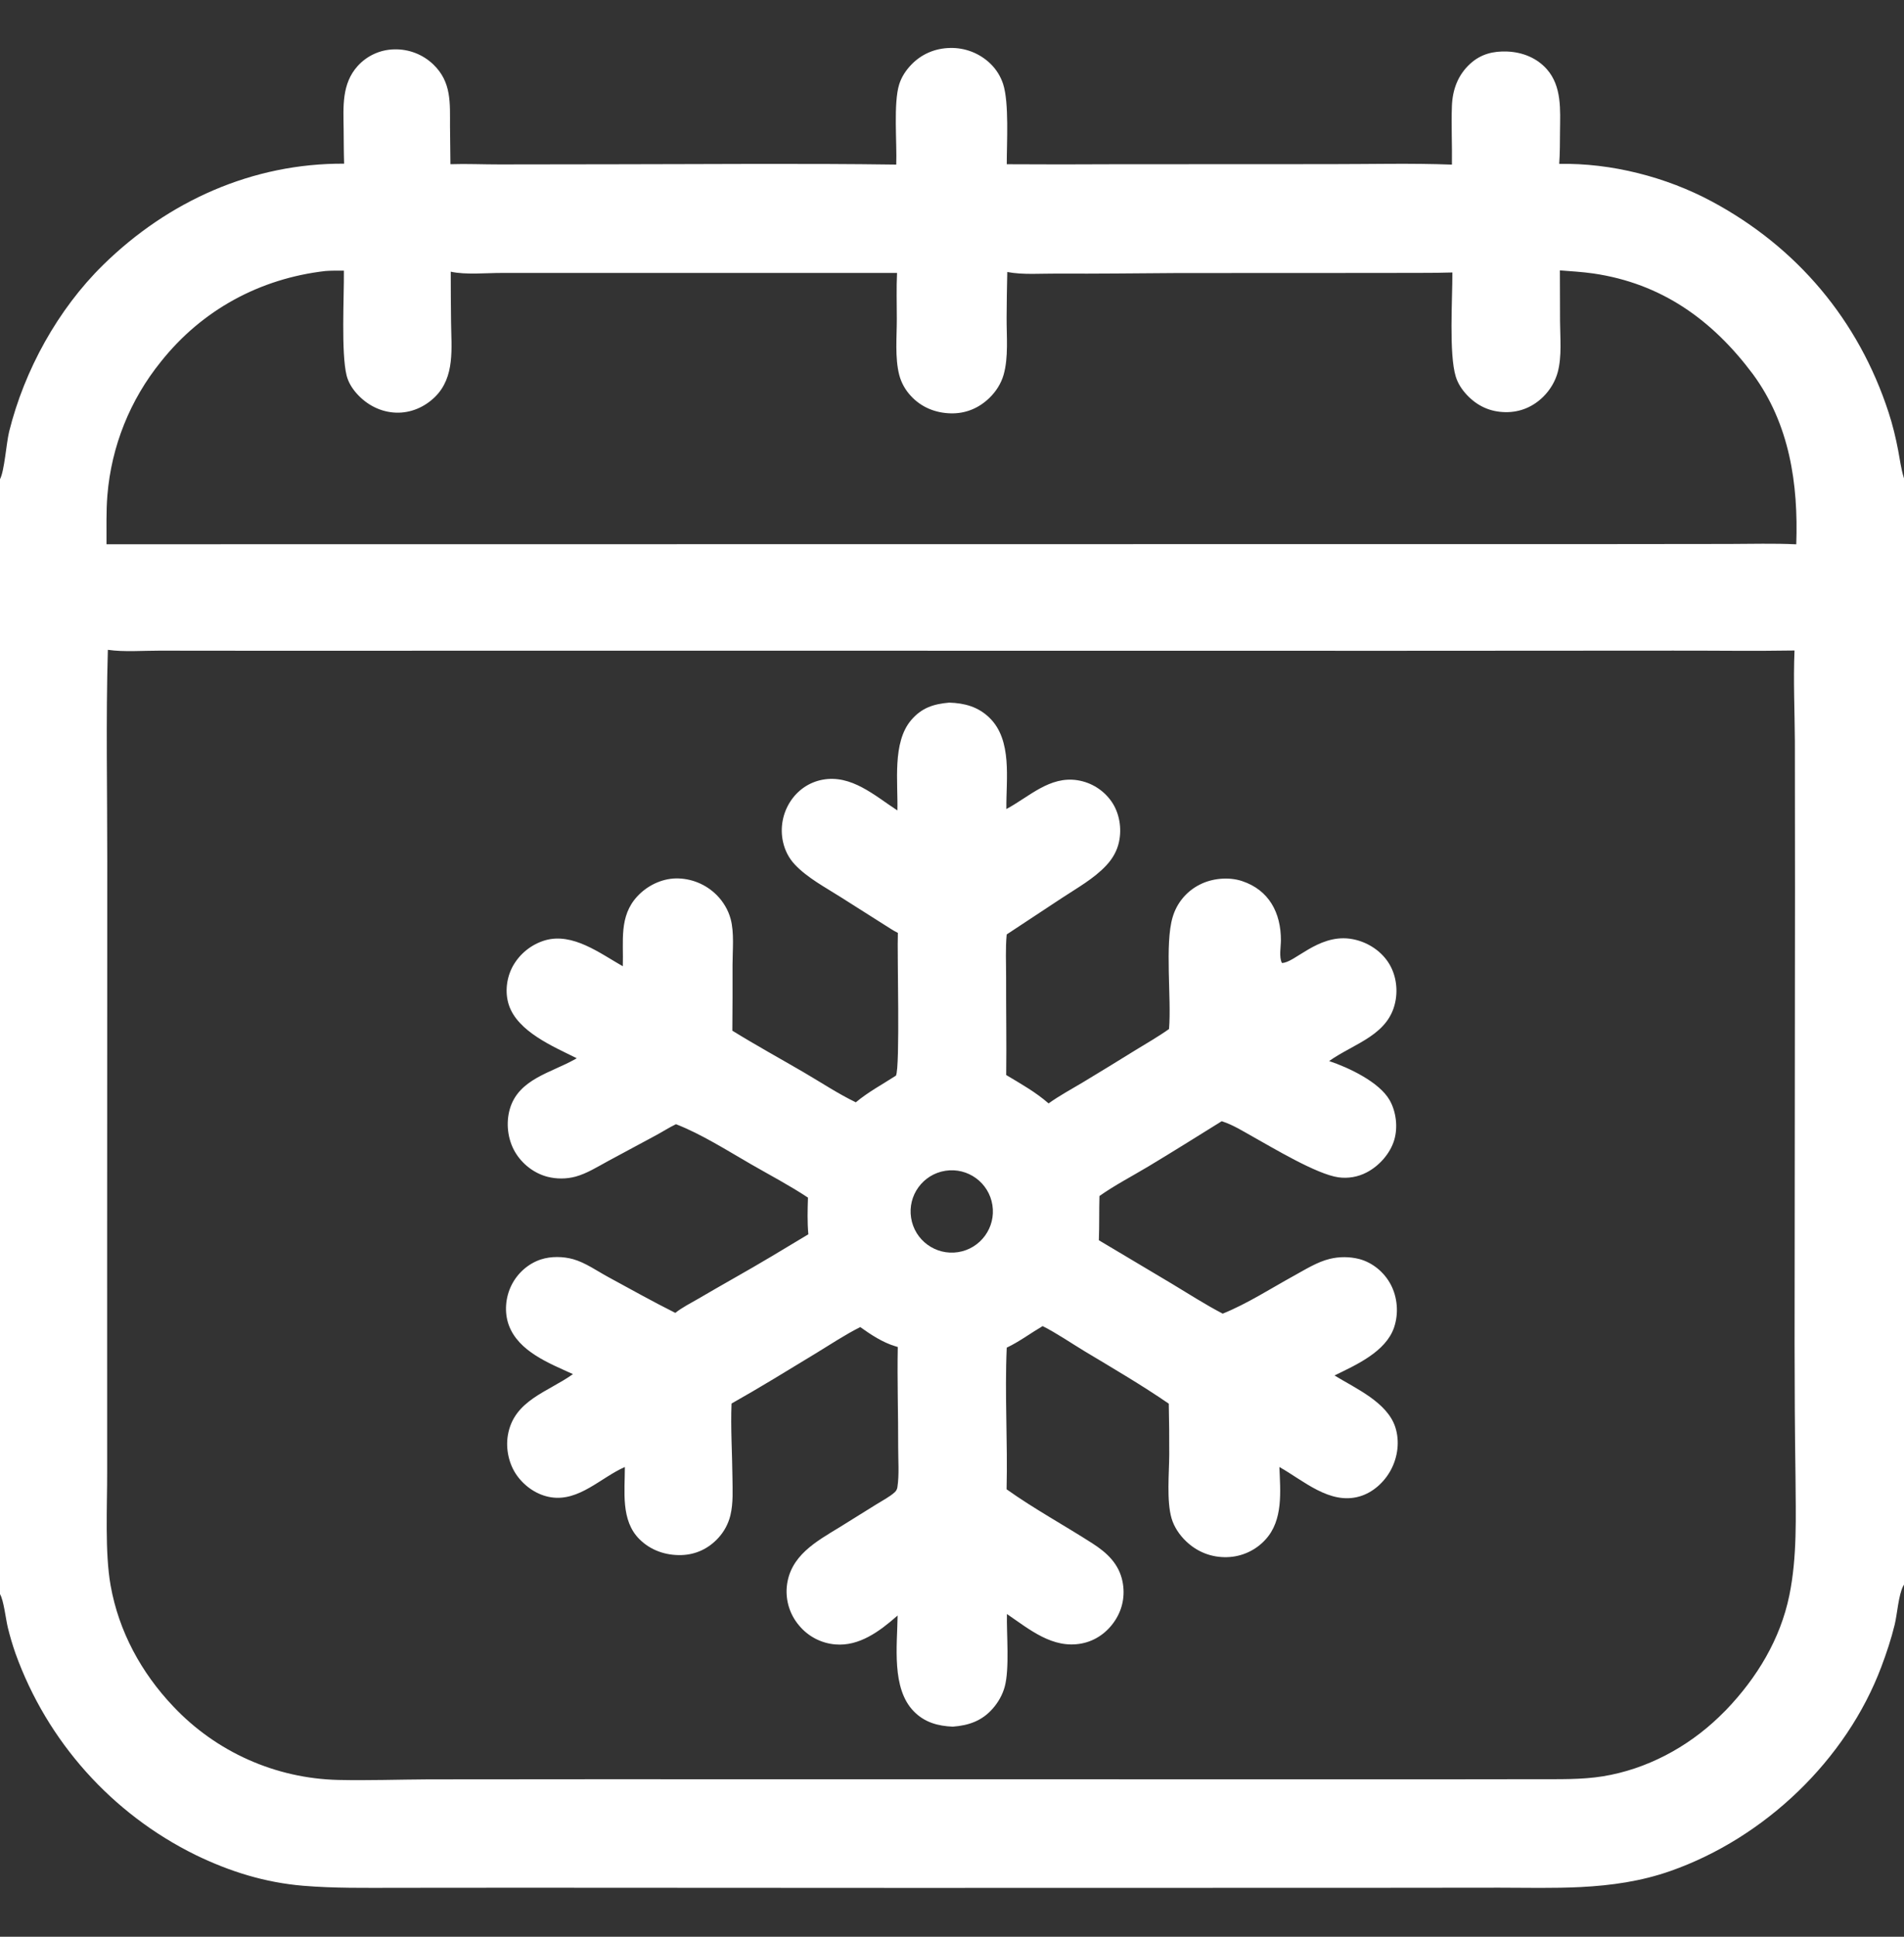
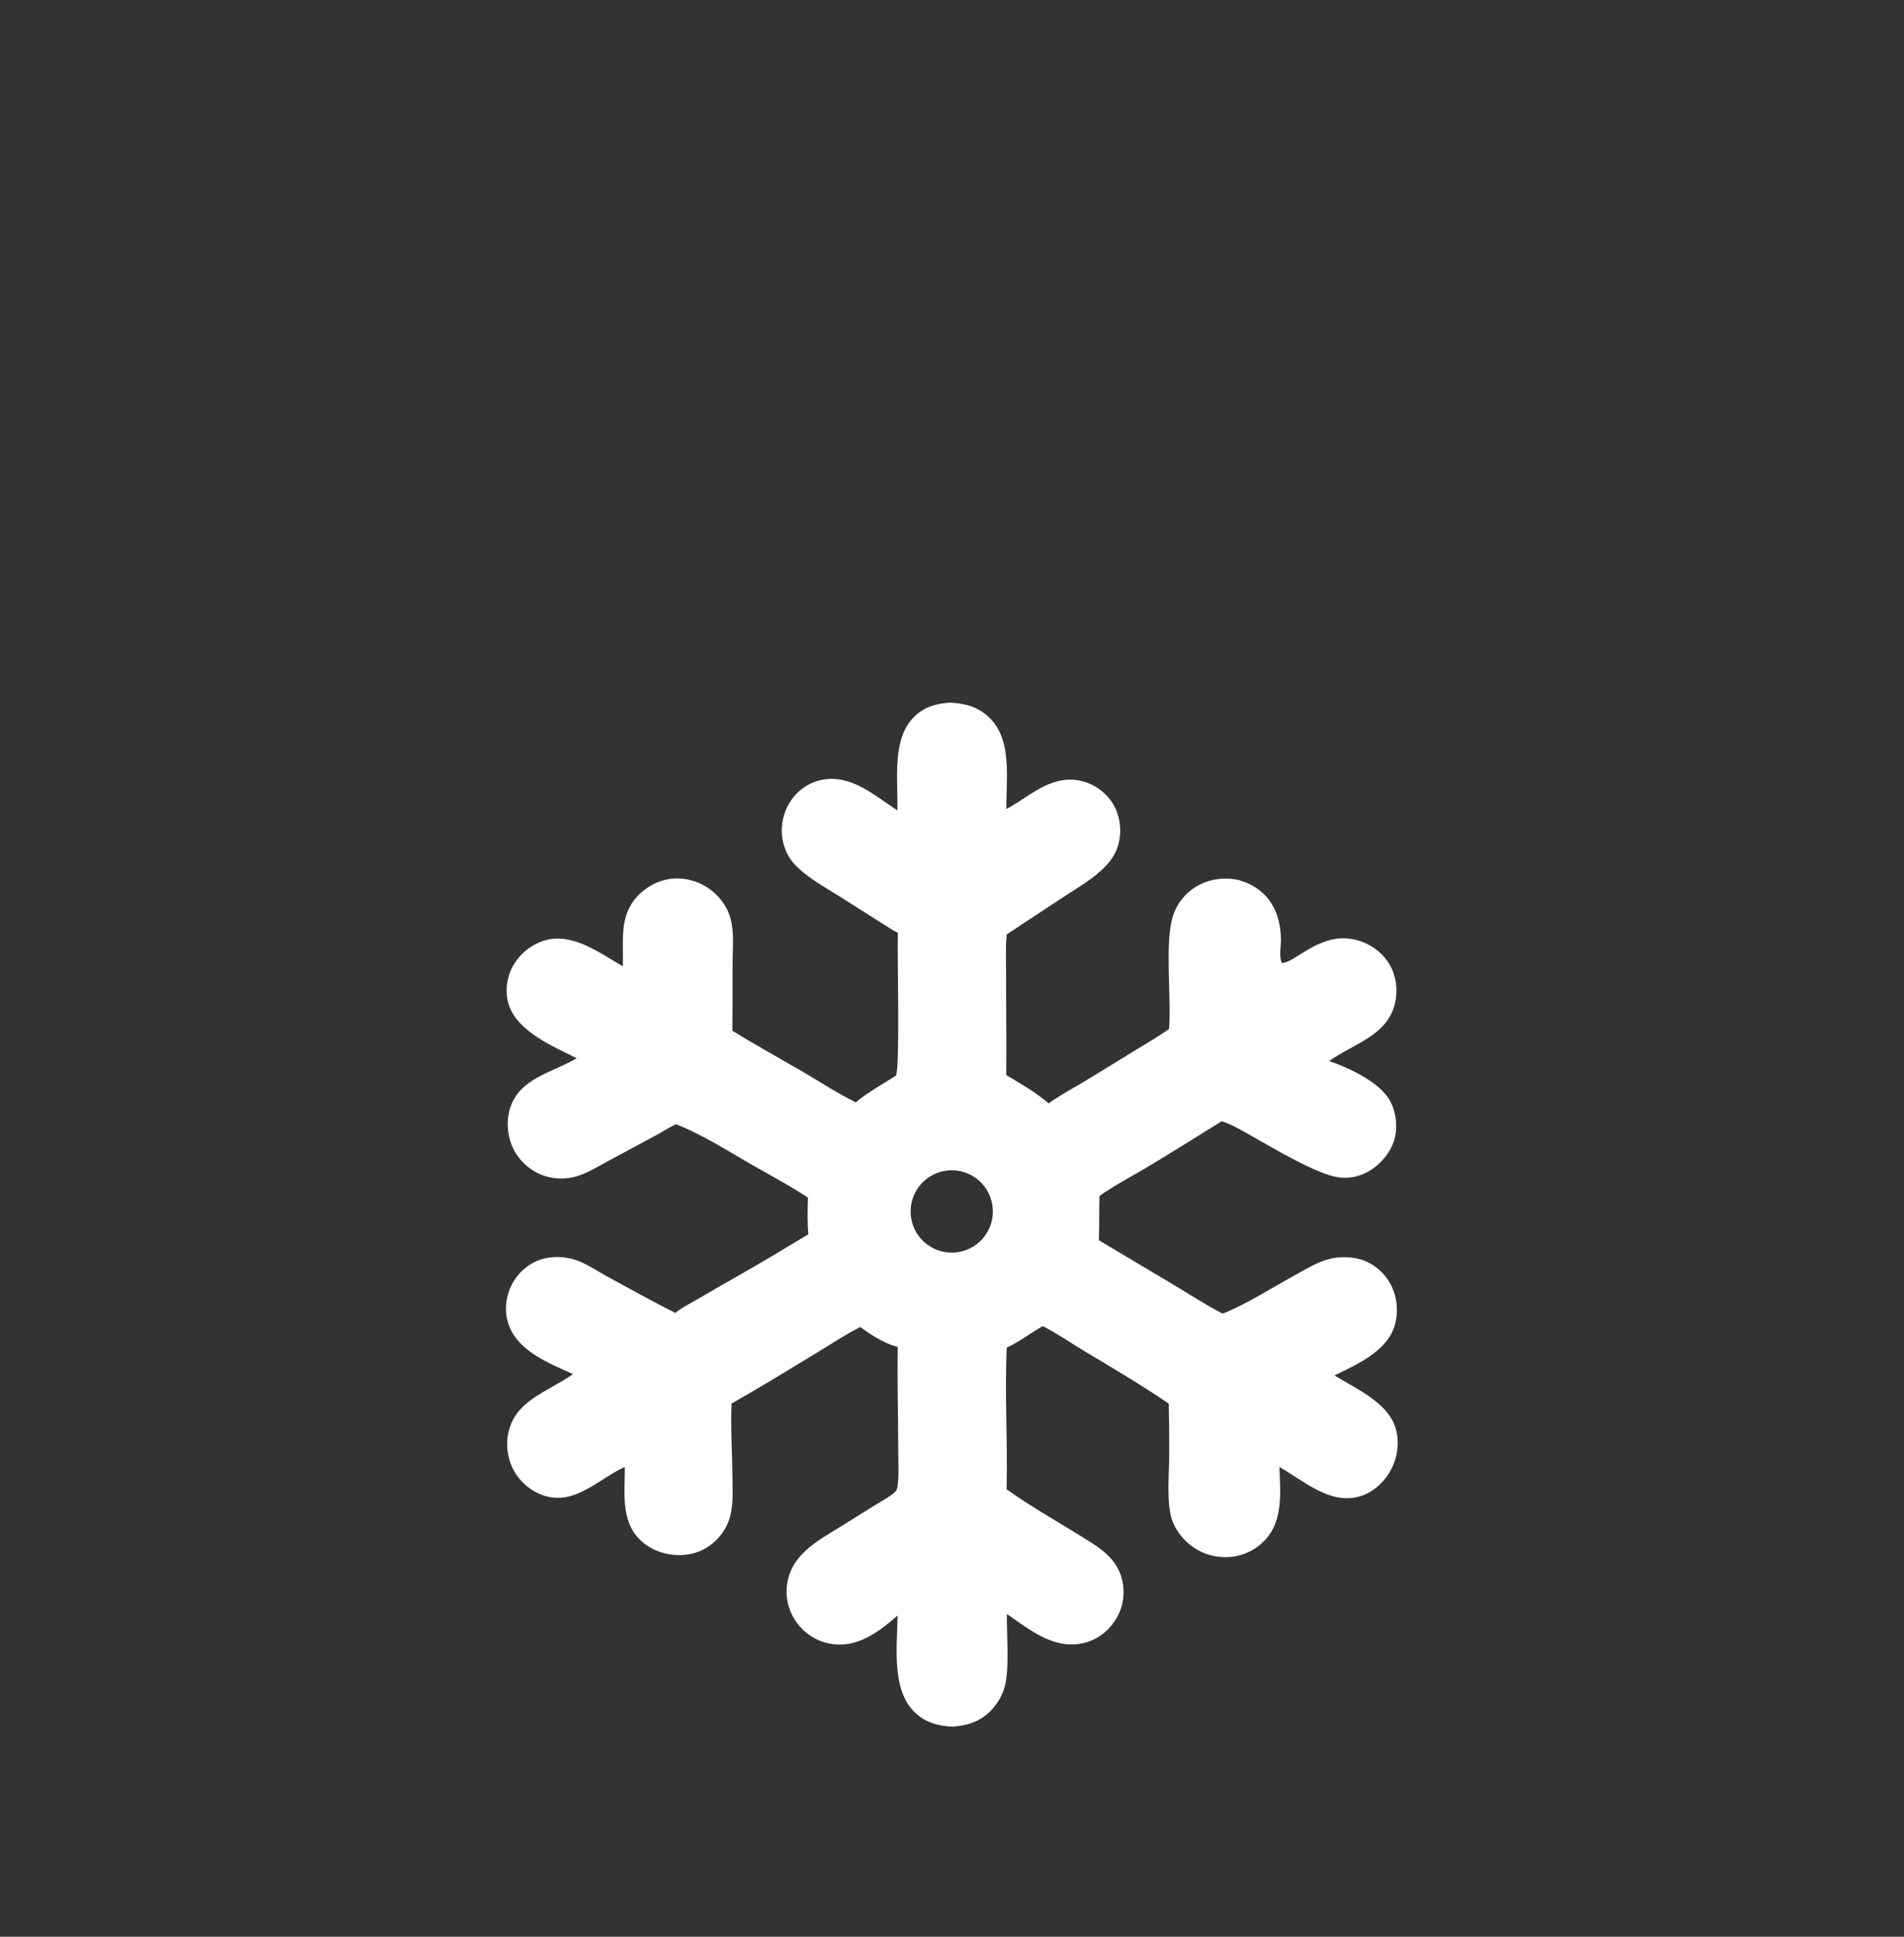
<svg xmlns="http://www.w3.org/2000/svg" width="60" height="61" viewBox="0 0 60 61" fill="none">
  <rect x="0" y="0" width="60" height="61" fill="#333333" stroke="none" />
-   <path d="M28.243 5.184C28.268 4.507 28.151 3.249 28.335 2.66C28.409 2.423 28.545 2.217 28.716 2.039C29.039 1.701 29.468 1.521 29.933 1.511C30.409 1.497 30.87 1.676 31.212 2.007C31.396 2.186 31.533 2.406 31.612 2.65C31.803 3.245 31.724 4.506 31.726 5.173C32.863 5.18 34 5.18 35.136 5.173L41.896 5.17C43.178 5.171 44.473 5.136 45.754 5.185C45.763 4.573 45.731 3.957 45.753 3.345C45.771 2.826 45.943 2.358 46.335 2.003C46.67 1.7 47.057 1.606 47.498 1.623C47.973 1.643 48.427 1.82 48.746 2.181C49.221 2.719 49.167 3.467 49.16 4.136C49.157 4.478 49.159 4.821 49.135 5.162C50.772 5.13 52.506 5.574 53.941 6.344C56.632 7.786 58.571 10.089 59.516 12.995C59.644 13.388 59.739 13.78 59.816 14.185C59.87 14.467 59.907 14.765 59.991 15.038C59.994 15.047 59.997 15.056 60 15.065V49.91C59.992 49.924 59.984 49.937 59.976 49.951C59.827 50.232 59.787 50.838 59.706 51.172C59.597 51.619 59.45 52.062 59.288 52.492C58.182 55.438 55.603 57.889 52.642 58.929C51.719 59.253 50.786 59.385 49.812 59.435C48.96 59.478 48.097 59.456 47.244 59.455L43.25 59.459L28.61 59.462L16.402 59.456L12.508 59.459C11.52 59.46 10.537 59.476 9.552 59.394C8.35 59.293 7.247 58.949 6.167 58.426C3.522 57.126 1.485 54.848 0.487 52.074C0.394 51.807 0.314 51.537 0.247 51.263C0.182 50.998 0.119 50.406 0 50.209V15.093C0.141 14.829 0.199 13.955 0.288 13.594C0.769 11.658 1.823 9.744 3.25 8.344C5.3 6.333 7.957 5.139 10.844 5.155C10.832 4.791 10.833 4.425 10.829 4.061C10.82 3.358 10.765 2.642 11.27 2.08C11.565 1.754 11.981 1.564 12.421 1.555C12.88 1.542 13.325 1.713 13.656 2.031C14.235 2.589 14.178 3.247 14.181 3.983L14.194 5.172C14.706 5.155 15.228 5.18 15.742 5.179L19.345 5.174C22.31 5.172 25.278 5.143 28.243 5.184ZM56.55 20.488C55.278 20.51 54.003 20.489 52.73 20.492L43.936 20.497L19.845 20.494L8.279 20.496L5.02 20.493C4.498 20.492 3.915 20.541 3.399 20.467C3.334 22.685 3.382 24.914 3.38 27.133L3.376 39.957L3.377 46.333C3.38 47.425 3.3 48.907 3.487 49.945C3.747 51.391 4.452 52.684 5.461 53.747C6.814 55.182 8.686 56.015 10.658 56.061C11.602 56.082 12.554 56.048 13.5 56.043L18.729 56.039L37.349 56.041L45.98 56.041L48.459 56.038C49.139 56.036 49.838 56.055 50.511 55.947C51.884 55.724 53.17 55.039 54.169 54.078C54.245 54.004 54.322 53.929 54.397 53.853C55.365 52.844 56.104 51.629 56.387 50.247C56.638 49.02 56.588 47.759 56.581 46.514C56.561 45.119 56.552 43.724 56.552 42.328L56.565 28.004L56.561 23.349C56.556 22.399 56.509 21.436 56.55 20.488ZM56.605 17.144C56.672 15.24 56.395 13.358 55.237 11.782C53.959 10.074 52.359 8.926 50.207 8.613C49.858 8.563 49.506 8.544 49.156 8.516L49.161 10.119C49.164 10.636 49.223 11.226 49.087 11.727C49.009 12.014 48.845 12.286 48.633 12.495C48.308 12.816 47.899 12.988 47.44 12.981C46.958 12.973 46.558 12.79 46.229 12.442C46.071 12.275 45.942 12.081 45.874 11.859C45.656 11.142 45.772 9.412 45.768 8.582C45.117 8.603 44.465 8.59 43.813 8.597L37.09 8.6C35.834 8.607 34.583 8.625 33.327 8.617C32.82 8.613 32.238 8.662 31.742 8.567C31.731 9.047 31.724 9.527 31.721 10.007C31.718 10.58 31.785 11.259 31.624 11.812C31.543 12.088 31.384 12.334 31.179 12.533C30.845 12.857 30.429 13.03 29.962 13.019C29.477 13.008 29.03 12.827 28.701 12.467C28.527 12.281 28.402 12.055 28.337 11.809C28.197 11.261 28.262 10.607 28.261 10.043C28.261 9.563 28.245 9.075 28.268 8.596L19.408 8.597L15.82 8.597C15.326 8.595 14.678 8.662 14.204 8.557C14.204 9.085 14.207 9.614 14.214 10.142C14.222 10.957 14.346 11.874 13.707 12.502C13.38 12.823 12.943 13.012 12.482 12.997C12 12.981 11.565 12.756 11.246 12.401C11.098 12.236 10.978 12.045 10.923 11.829C10.746 11.118 10.845 9.345 10.837 8.524C10.643 8.525 10.447 8.521 10.254 8.536C8.196 8.772 6.37 9.758 5.075 11.386C4.099 12.588 3.509 14.058 3.384 15.602C3.342 16.114 3.36 16.628 3.356 17.142L39.587 17.138L50.757 17.137L54.481 17.133C55.186 17.132 55.901 17.11 56.605 17.144Z" fill="white" />
  <path d="M29.911 22.13C30.394 22.144 30.821 22.259 31.177 22.603C31.911 23.313 31.702 24.548 31.713 25.482C32.43 25.099 33.073 24.436 33.956 24.575C34.392 24.644 34.78 24.888 35.031 25.251C35.279 25.613 35.354 26.089 35.263 26.515C35.203 26.799 35.061 27.043 34.865 27.254C34.477 27.673 33.925 27.979 33.451 28.292L31.724 29.431C31.681 29.871 31.706 30.336 31.705 30.779C31.702 31.805 31.721 32.833 31.708 33.859C32.177 34.141 32.628 34.391 33.044 34.753C33.384 34.509 33.764 34.305 34.123 34.09C34.673 33.761 35.216 33.424 35.761 33.088C36.121 32.867 36.494 32.655 36.839 32.41C36.92 31.446 36.7 29.737 36.952 28.89C37.081 28.444 37.39 28.072 37.805 27.863C38.196 27.661 38.721 27.612 39.139 27.75C39.991 28.032 40.367 28.751 40.365 29.618C40.364 29.826 40.301 30.14 40.396 30.329C40.78 30.34 41.52 29.44 42.523 29.564C42.978 29.621 43.42 29.866 43.695 30.235C43.959 30.587 44.052 31.046 43.984 31.478C43.805 32.6 42.691 32.847 41.884 33.419C42.495 33.622 43.465 34.078 43.791 34.651C43.998 35.014 44.055 35.506 43.936 35.906C43.807 36.335 43.458 36.727 43.06 36.93C42.788 37.071 42.479 37.123 42.176 37.081C41.492 36.986 40.105 36.149 39.452 35.785C39.159 35.621 38.849 35.428 38.529 35.324C38.519 35.32 38.509 35.317 38.499 35.314C37.729 35.792 36.959 36.276 36.182 36.742C35.673 37.047 35.132 37.327 34.647 37.669C34.634 38.134 34.645 38.597 34.628 39.063L36.927 40.432C37.462 40.753 37.977 41.087 38.531 41.375C39.305 41.062 40.053 40.578 40.785 40.176C41.138 39.982 41.51 39.746 41.904 39.65C42.209 39.576 42.528 39.578 42.832 39.654C43.252 39.765 43.616 40.067 43.821 40.449C44.04 40.855 44.08 41.368 43.932 41.806C43.673 42.575 42.732 42.991 42.054 43.322C42.714 43.728 43.718 44.165 43.971 44.955C44.112 45.395 44.048 45.888 43.832 46.294C43.626 46.68 43.265 47.012 42.84 47.133C41.902 47.401 41.078 46.632 40.317 46.205C40.347 46.976 40.441 47.88 39.878 48.491C39.568 48.832 39.131 49.032 38.67 49.044C38.18 49.059 37.725 48.881 37.373 48.541C37.17 48.346 37 48.097 36.92 47.826C36.758 47.278 36.843 46.397 36.846 45.816C36.848 45.281 36.843 44.745 36.831 44.21C35.984 43.628 35.072 43.095 34.19 42.566C33.754 42.303 33.31 41.996 32.856 41.767C32.475 41.991 32.126 42.255 31.725 42.446C31.658 43.93 31.758 45.422 31.72 46.907C32.584 47.522 33.533 48.038 34.426 48.611C34.885 48.906 35.262 49.255 35.374 49.816C35.459 50.244 35.379 50.674 35.138 51.04C34.894 51.412 34.527 51.678 34.087 51.763C33.17 51.94 32.44 51.318 31.731 50.835C31.717 51.469 31.817 52.557 31.661 53.127C31.592 53.379 31.459 53.613 31.288 53.809C30.948 54.2 30.53 54.345 30.026 54.383C29.557 54.364 29.139 54.25 28.799 53.904C28.087 53.181 28.274 51.827 28.286 50.882L28.261 50.904C27.722 51.376 27.078 51.858 26.323 51.793C25.878 51.756 25.466 51.541 25.181 51.197C24.894 50.86 24.754 50.421 24.793 49.98C24.887 49.002 25.716 48.555 26.466 48.097L27.622 47.378C27.801 47.265 28.046 47.14 28.199 46.996C28.243 46.955 28.269 46.904 28.279 46.844C28.34 46.45 28.303 45.993 28.304 45.593C28.307 44.537 28.271 43.48 28.291 42.424C28.281 42.421 28.271 42.419 28.261 42.416L28.212 42.401C27.816 42.283 27.442 42.036 27.109 41.798C26.63 42.037 26.163 42.349 25.704 42.628C24.827 43.161 23.947 43.702 23.053 44.206C23.021 44.972 23.074 45.758 23.081 46.526C23.084 46.925 23.111 47.34 23.016 47.731C22.951 47.995 22.82 48.239 22.635 48.44C22.329 48.774 21.928 48.966 21.472 48.979C20.979 48.993 20.505 48.831 20.152 48.48C19.556 47.89 19.692 46.971 19.691 46.205C18.935 46.535 18.248 47.299 17.36 47.158C16.931 47.09 16.543 46.825 16.291 46.474C16.037 46.12 15.931 45.636 16.004 45.205C16.19 44.103 17.264 43.846 18.055 43.279C17.313 42.941 16.335 42.567 16.032 41.732C15.888 41.333 15.928 40.863 16.116 40.484C16.303 40.103 16.645 39.797 17.05 39.666C17.364 39.565 17.741 39.571 18.06 39.659C18.447 39.767 18.82 40.035 19.173 40.225C19.872 40.604 20.57 40.996 21.281 41.351C21.499 41.178 21.759 41.048 21.999 40.909C22.374 40.69 22.751 40.473 23.129 40.258C23.92 39.812 24.695 39.345 25.473 38.876C25.438 38.491 25.449 38.106 25.461 37.72C24.891 37.342 24.271 37.017 23.677 36.675C22.931 36.246 22.101 35.717 21.302 35.408C21.089 35.509 20.883 35.644 20.674 35.756L19.157 36.572C18.832 36.748 18.492 36.963 18.134 37.06C17.845 37.136 17.542 37.137 17.252 37.064C16.824 36.953 16.445 36.655 16.224 36.272C15.997 35.877 15.939 35.369 16.066 34.93C16.34 33.981 17.374 33.788 18.127 33.358L18.174 33.33C17.442 32.965 16.308 32.493 16.034 31.648C15.905 31.253 15.962 30.793 16.161 30.43C16.38 30.037 16.744 29.746 17.174 29.617C18.049 29.364 18.908 30.027 19.626 30.433C19.653 29.648 19.498 28.862 20.084 28.231C20.394 27.897 20.84 27.677 21.298 27.667C21.782 27.66 22.247 27.851 22.588 28.194C22.791 28.399 22.947 28.659 23.023 28.938C23.143 29.377 23.084 29.932 23.084 30.388C23.086 31.079 23.084 31.771 23.078 32.463C23.817 32.919 24.578 33.337 25.328 33.774C25.873 34.092 26.401 34.444 26.969 34.719C27.362 34.391 27.805 34.155 28.233 33.879C28.37 33.627 28.267 29.997 28.294 29.383C28.222 29.348 28.155 29.307 28.086 29.265L26.498 28.259C26.016 27.952 25.435 27.646 25.044 27.226C24.856 27.025 24.735 26.785 24.675 26.517C24.577 26.075 24.663 25.611 24.913 25.233C25.144 24.883 25.497 24.64 25.91 24.56C26.826 24.383 27.565 25.061 28.279 25.526C28.302 24.65 28.112 23.386 28.713 22.681C29.045 22.291 29.421 22.173 29.911 22.13ZM30.191 39.438C30.899 39.328 31.384 38.664 31.273 37.956C31.163 37.248 30.499 36.764 29.791 36.875C29.084 36.986 28.6 37.649 28.711 38.356C28.821 39.063 29.483 39.547 30.191 39.438Z" fill="white" />
</svg>